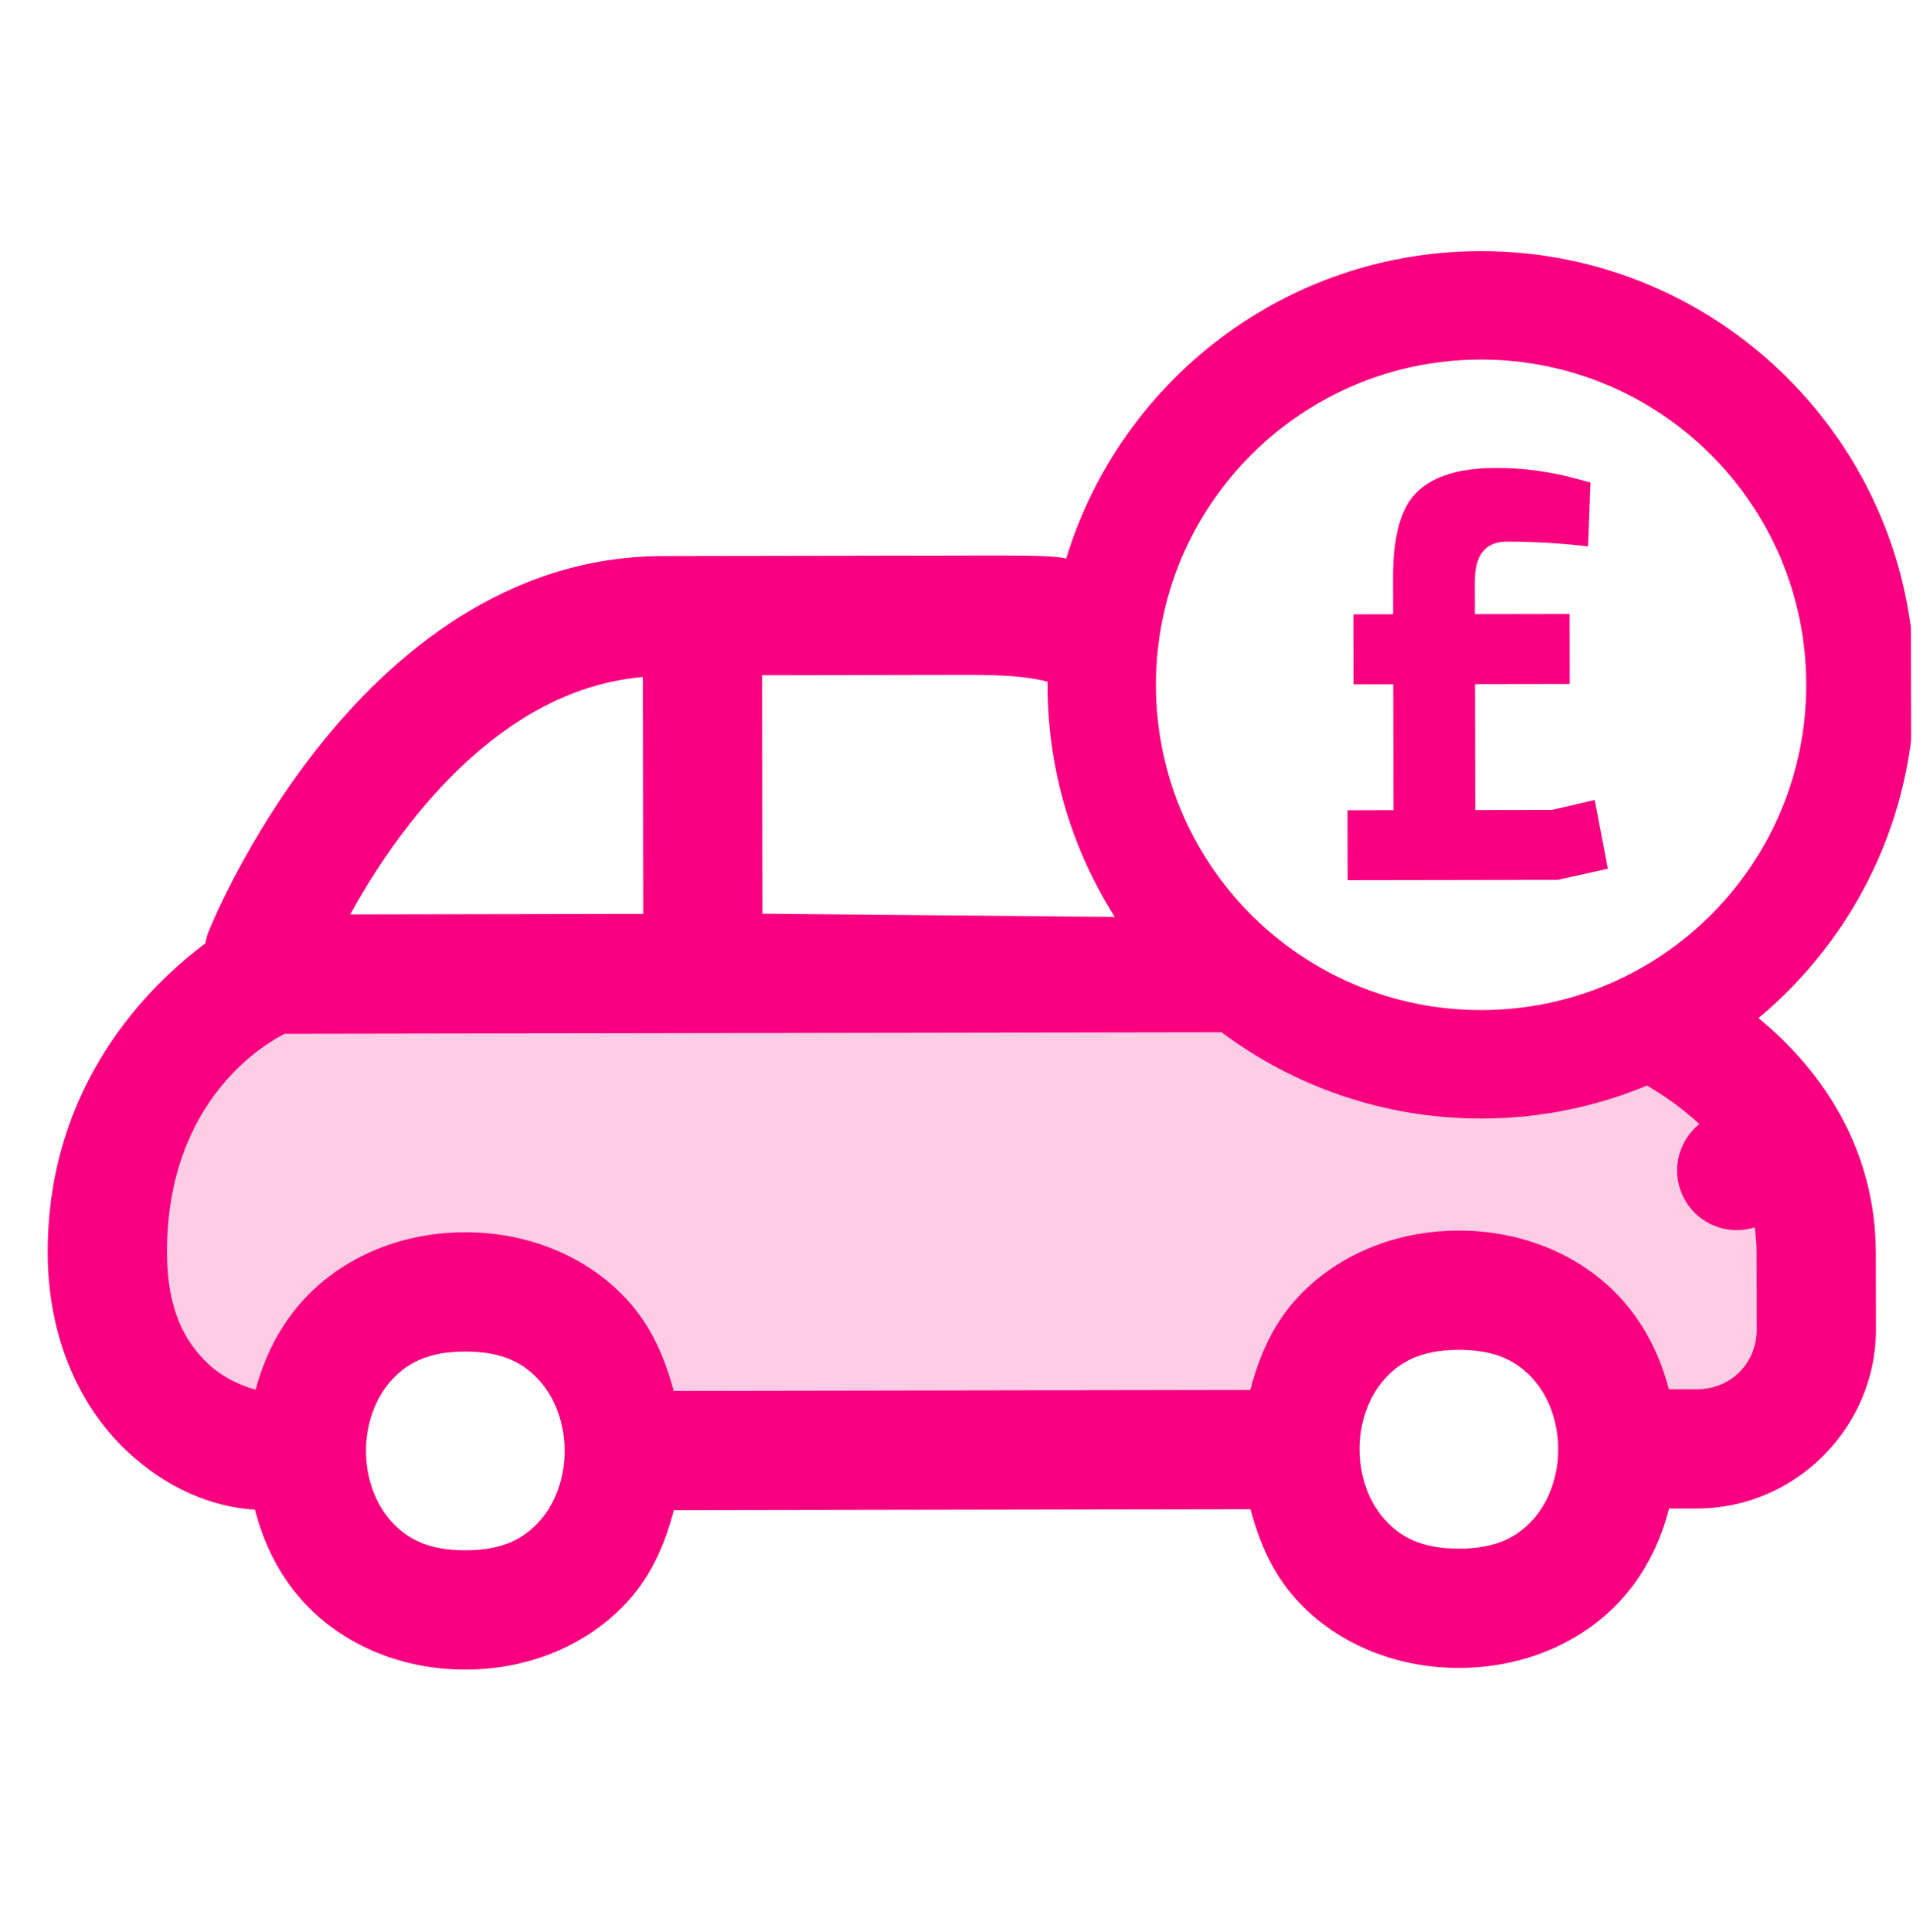
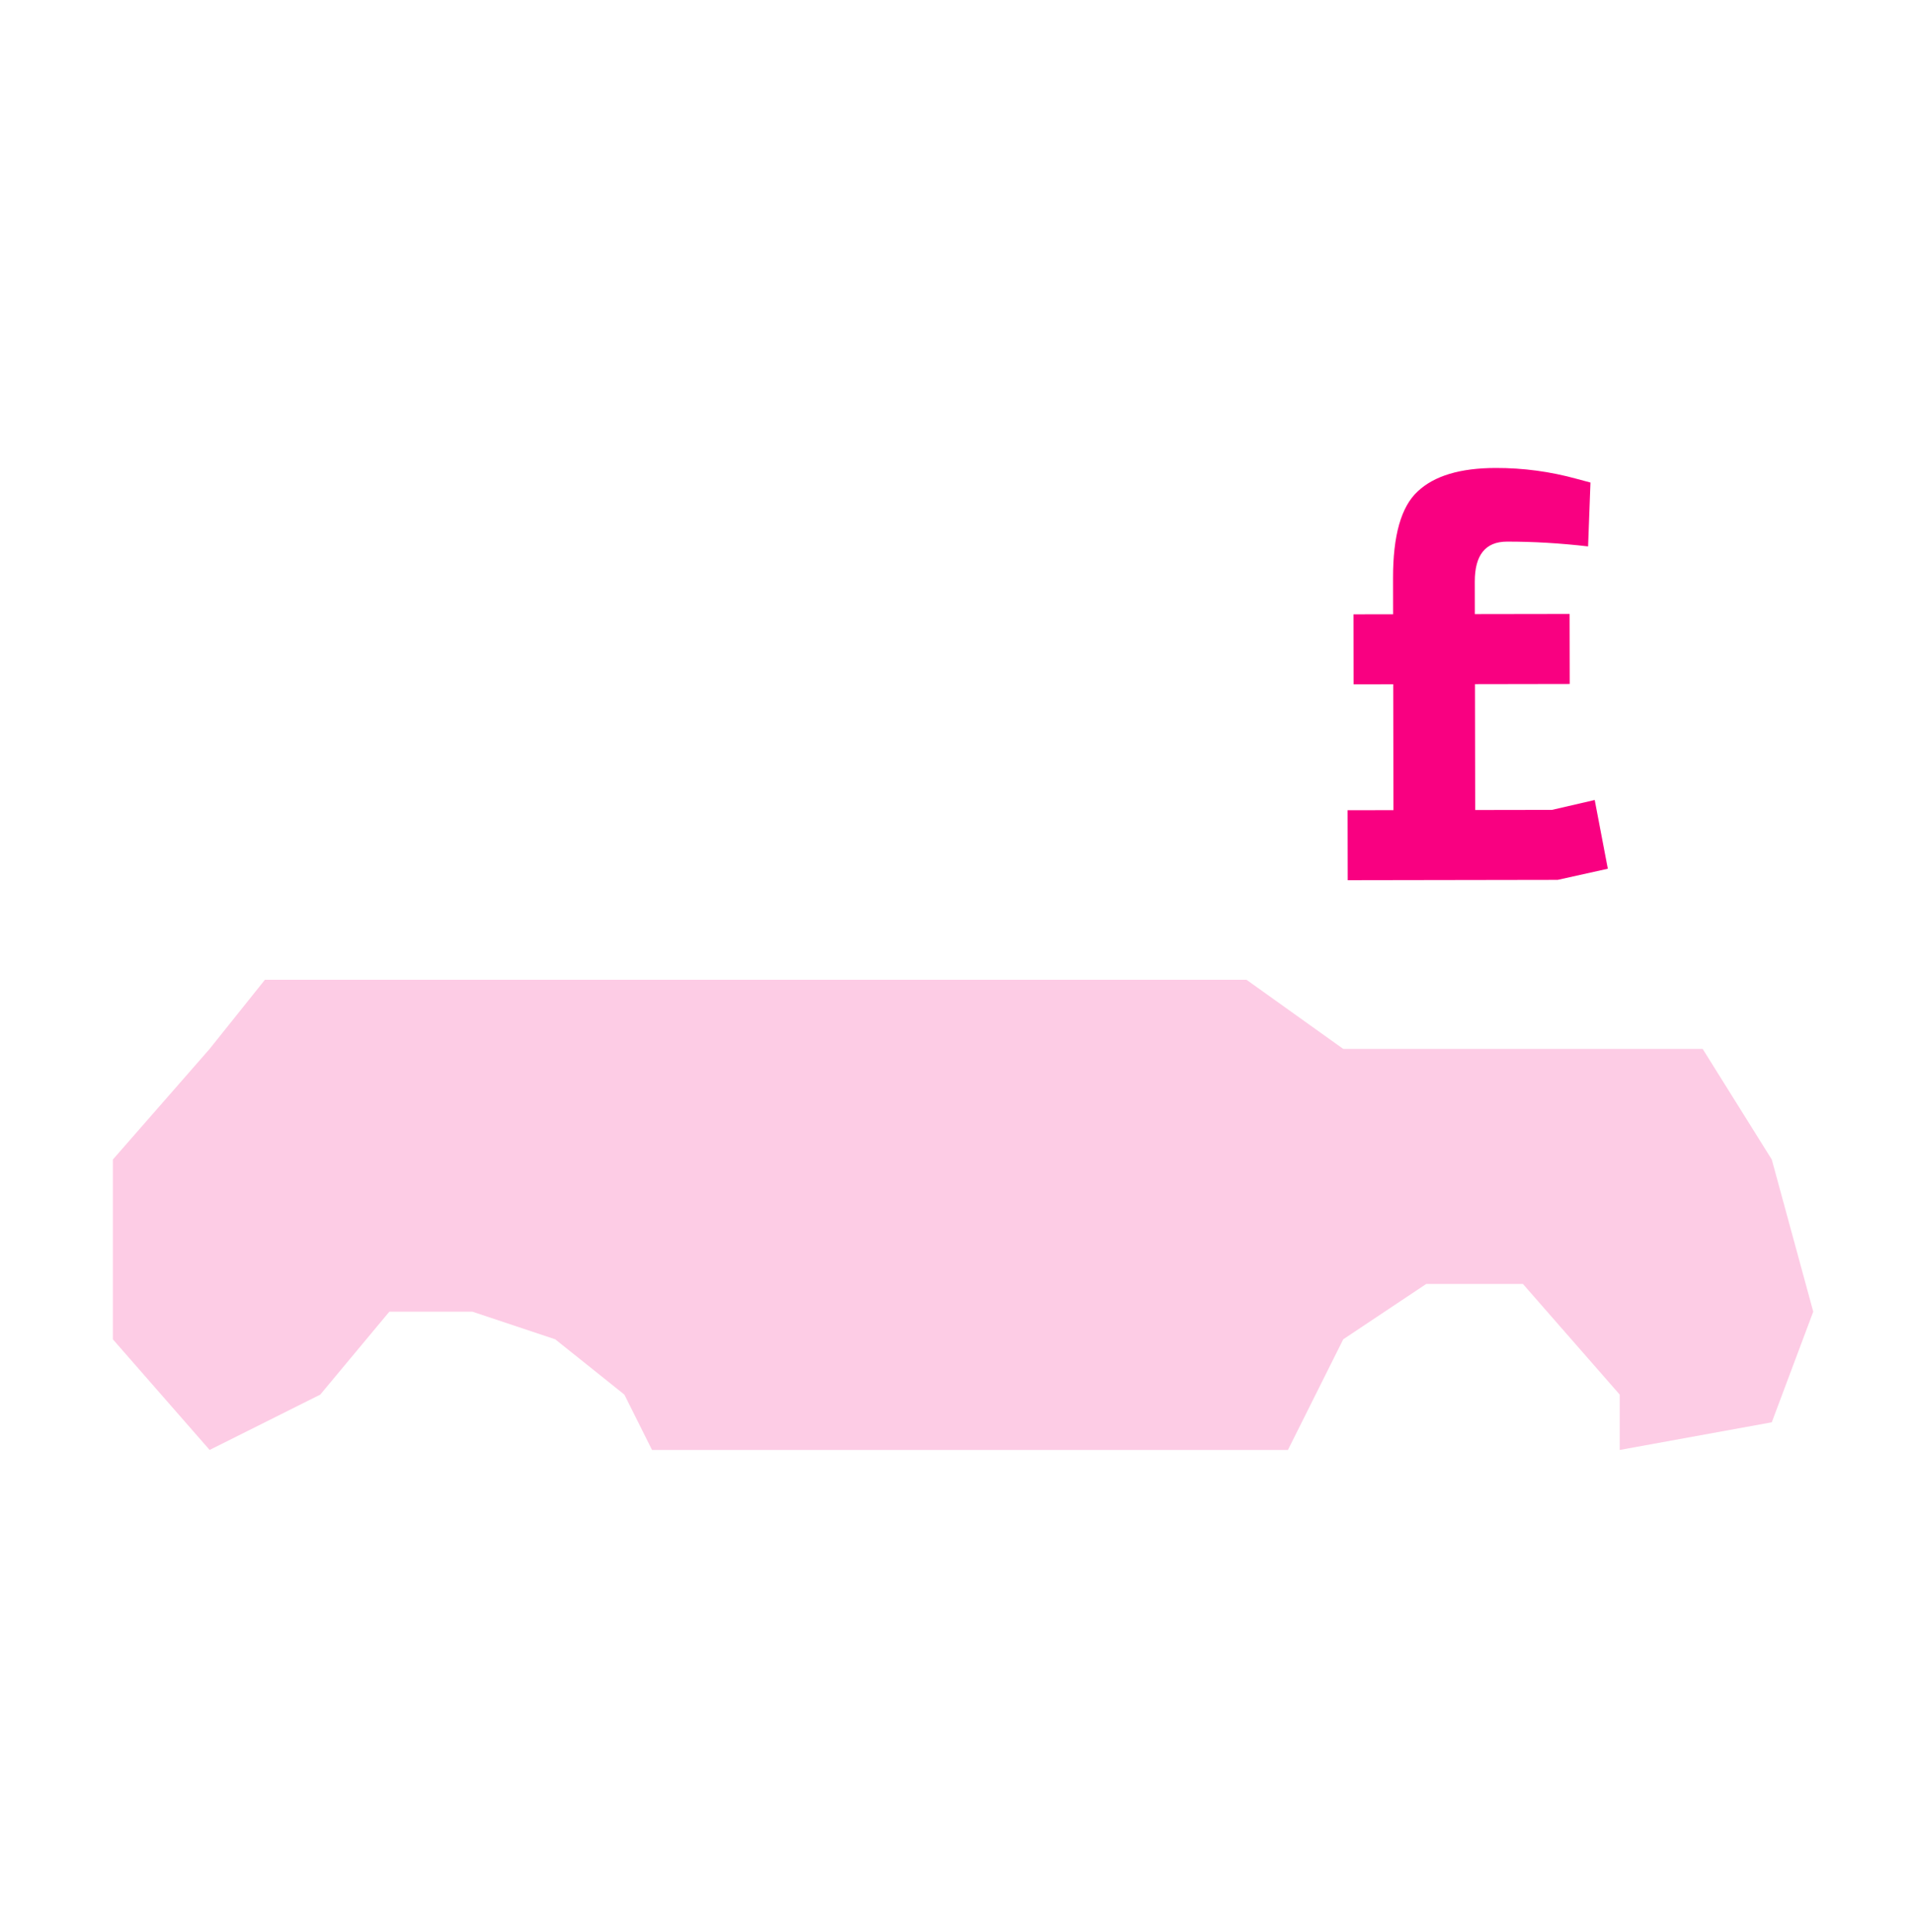
<svg xmlns="http://www.w3.org/2000/svg" width="106" height="107" viewBox="0 0 106 107" fill="none">
  <g clip-path="url(#clip0_1411_11081)">
-     <path d="M82.027 13.911C95.295 13.889 106.069 24.627 106.091 37.894C106.104 45.33 102.736 51.981 97.438 56.396C101.08 59.38 103.931 63.766 103.94 69.395L103.947 73.631C103.956 79.065 99.488 83.549 94.055 83.558L92.485 83.561C92.022 85.346 91.212 87.059 89.925 88.511C87.856 90.847 84.619 92.383 80.857 92.389C77.095 92.395 73.853 90.871 71.775 88.542C70.486 87.097 69.764 85.38 69.294 83.6L37.337 83.654C36.873 85.436 36.157 87.155 34.873 88.604C32.803 90.94 29.566 92.475 25.804 92.482C22.042 92.488 18.8 90.964 16.723 88.635C15.415 87.169 14.594 85.436 14.129 83.629C11.749 83.472 9.235 82.465 6.98 80.328C4.52 77.998 2.651 74.242 2.643 69.399C2.627 60.017 8.337 54.526 11.38 52.257C11.42 52.014 11.488 51.775 11.581 51.547C11.6 51.5 13.622 46.454 17.628 41.4C21.653 36.322 28.019 30.819 36.711 30.804L55.239 30.773C57.264 30.773 58.41 30.797 59.081 30.936C62.073 21.098 71.208 13.93 82.027 13.911ZM25.774 74.865C23.664 74.868 22.501 75.542 21.64 76.514C20.779 77.486 20.276 78.911 20.279 80.379C20.281 81.847 20.788 83.27 21.653 84.239C22.517 85.208 23.683 85.879 25.793 85.875C27.903 85.872 29.067 85.197 29.928 84.225C30.789 83.253 31.291 81.828 31.289 80.36C31.286 78.892 30.779 77.469 29.915 76.5C29.051 75.531 27.885 74.861 25.774 74.865ZM80.827 74.772C78.717 74.775 77.553 75.45 76.692 76.421C75.831 77.393 75.329 78.818 75.332 80.286C75.334 81.754 75.841 83.177 76.705 84.146C77.57 85.115 78.735 85.786 80.846 85.783C82.956 85.779 84.12 85.104 84.981 84.132C85.841 83.16 86.344 81.735 86.341 80.267C86.339 78.799 85.832 77.376 84.968 76.407C84.103 75.439 82.937 74.768 80.827 74.772ZM15.771 57.264C15 57.655 9.235 60.721 9.25 69.388C9.255 72.644 10.315 74.391 11.522 75.534C12.392 76.359 13.472 76.792 14.166 76.974C14.635 75.23 15.435 73.558 16.695 72.136C18.764 69.8 22.001 68.265 25.763 68.258C29.525 68.252 32.768 69.776 34.845 72.105C36.134 73.55 36.856 75.267 37.326 77.047L69.283 76.993C69.747 75.212 70.463 73.493 71.747 72.043C73.817 69.707 77.054 68.172 80.816 68.165C84.578 68.159 87.82 69.683 89.898 72.012C91.189 73.461 92.004 75.17 92.473 76.954L94.044 76.952C95.908 76.948 97.344 75.506 97.341 73.642L97.334 69.406C97.333 68.911 97.294 68.439 97.233 67.983C96.909 68.087 96.571 68.139 96.231 68.139C95.548 68.139 94.88 67.927 94.323 67.532C93.765 67.137 93.344 66.578 93.117 65.934C92.89 65.289 92.868 64.59 93.055 63.933C93.242 63.276 93.628 62.693 94.161 62.264C93.374 61.533 92.481 60.865 91.478 60.26C91.406 60.217 91.334 60.175 91.261 60.133C88.441 61.302 85.351 61.952 82.108 61.957C76.699 61.966 71.706 60.187 67.685 57.177L15.771 57.264ZM82.037 19.917C72.087 19.934 64.034 28.015 64.051 37.965C64.068 47.916 72.148 55.968 82.098 55.951C92.049 55.935 100.102 47.855 100.085 37.904C100.069 27.954 91.988 19.9 82.037 19.917ZM42.249 50.613L61.772 50.79C59.419 47.084 58.053 42.69 58.045 37.975C58.045 37.905 58.046 37.834 58.047 37.764C56.971 37.471 55.572 37.379 53.5 37.382L42.227 37.401L42.249 50.613ZM35.621 37.502C30.267 37.957 25.959 41.524 22.805 45.502C21.337 47.355 20.24 49.149 19.403 50.652L35.643 50.624L35.621 37.502Z" fill="#F90081" />
    <path d="M83.5 30.002C82.311 30.004 81.717 30.742 81.719 32.216L81.722 34.018L86.973 34.01L86.98 37.887L81.729 37.896L81.741 44.868L85.996 44.861L88.363 44.313L89.09 48.121L86.312 48.738L74.678 48.757L74.671 44.88L77.211 44.876L77.199 37.903L75.002 37.907L74.996 34.03L77.192 34.026L77.189 32.019C77.185 29.661 77.64 28.062 78.554 27.221C79.467 26.358 80.908 25.925 82.876 25.922C84.409 25.919 85.907 26.121 87.372 26.526L88.128 26.729L87.996 30.267C86.44 30.088 84.942 30 83.5 30.002Z" fill="#F90081" />
    <path d="M6.254 64.229L11.616 58.101L14.68 54.271H69.067L74.429 58.101H84.387H94.345L98.175 64.229L100.473 72.656L98.175 78.784L89.749 80.316V77.251L84.387 71.123H79.025L74.429 74.188L71.365 80.316H36.129L34.597 77.251L30.767 74.188L26.171 72.656H21.575L17.744 77.251L11.616 80.316L6.254 74.188V64.229Z" fill="#F90081" fill-opacity="0.2" />
  </g>
  <defs>
    <clipPath id="clip0_1411_11081">
      <rect width="105.701" height="105.701" fill="white" transform="translate(0.126 0.837) rotate(-0.097)" />
    </clipPath>
  </defs>
</svg>